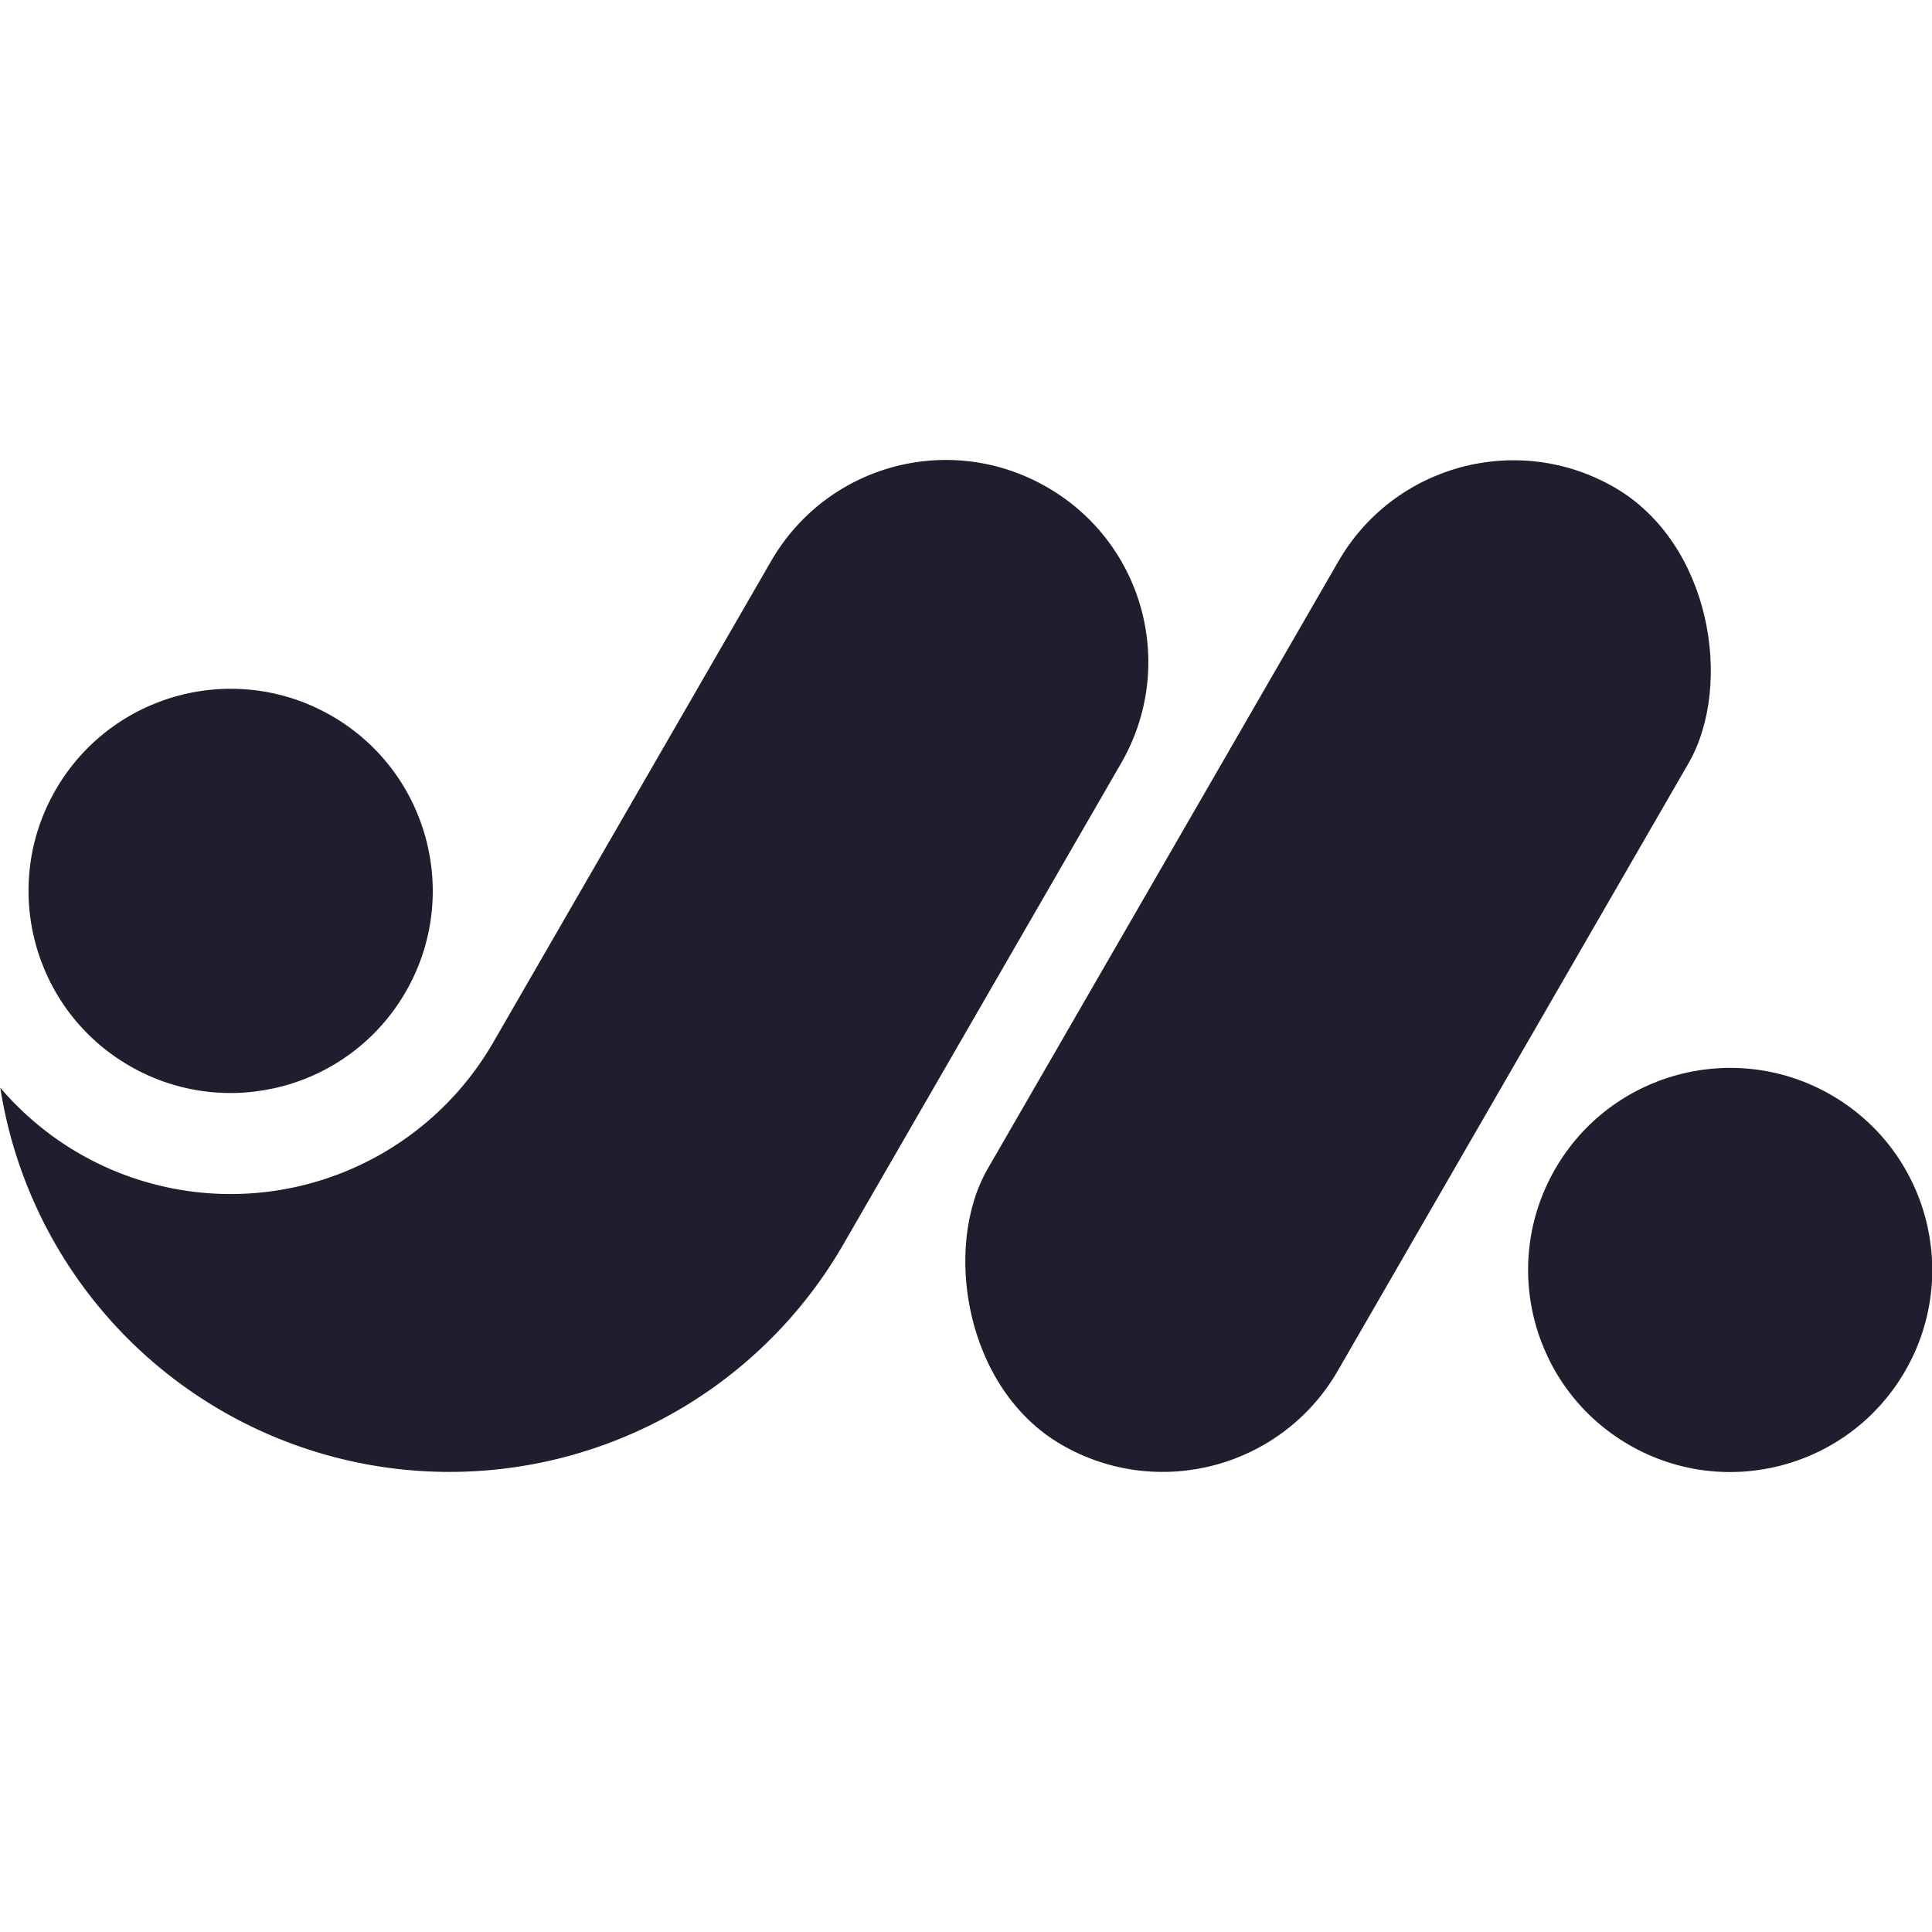
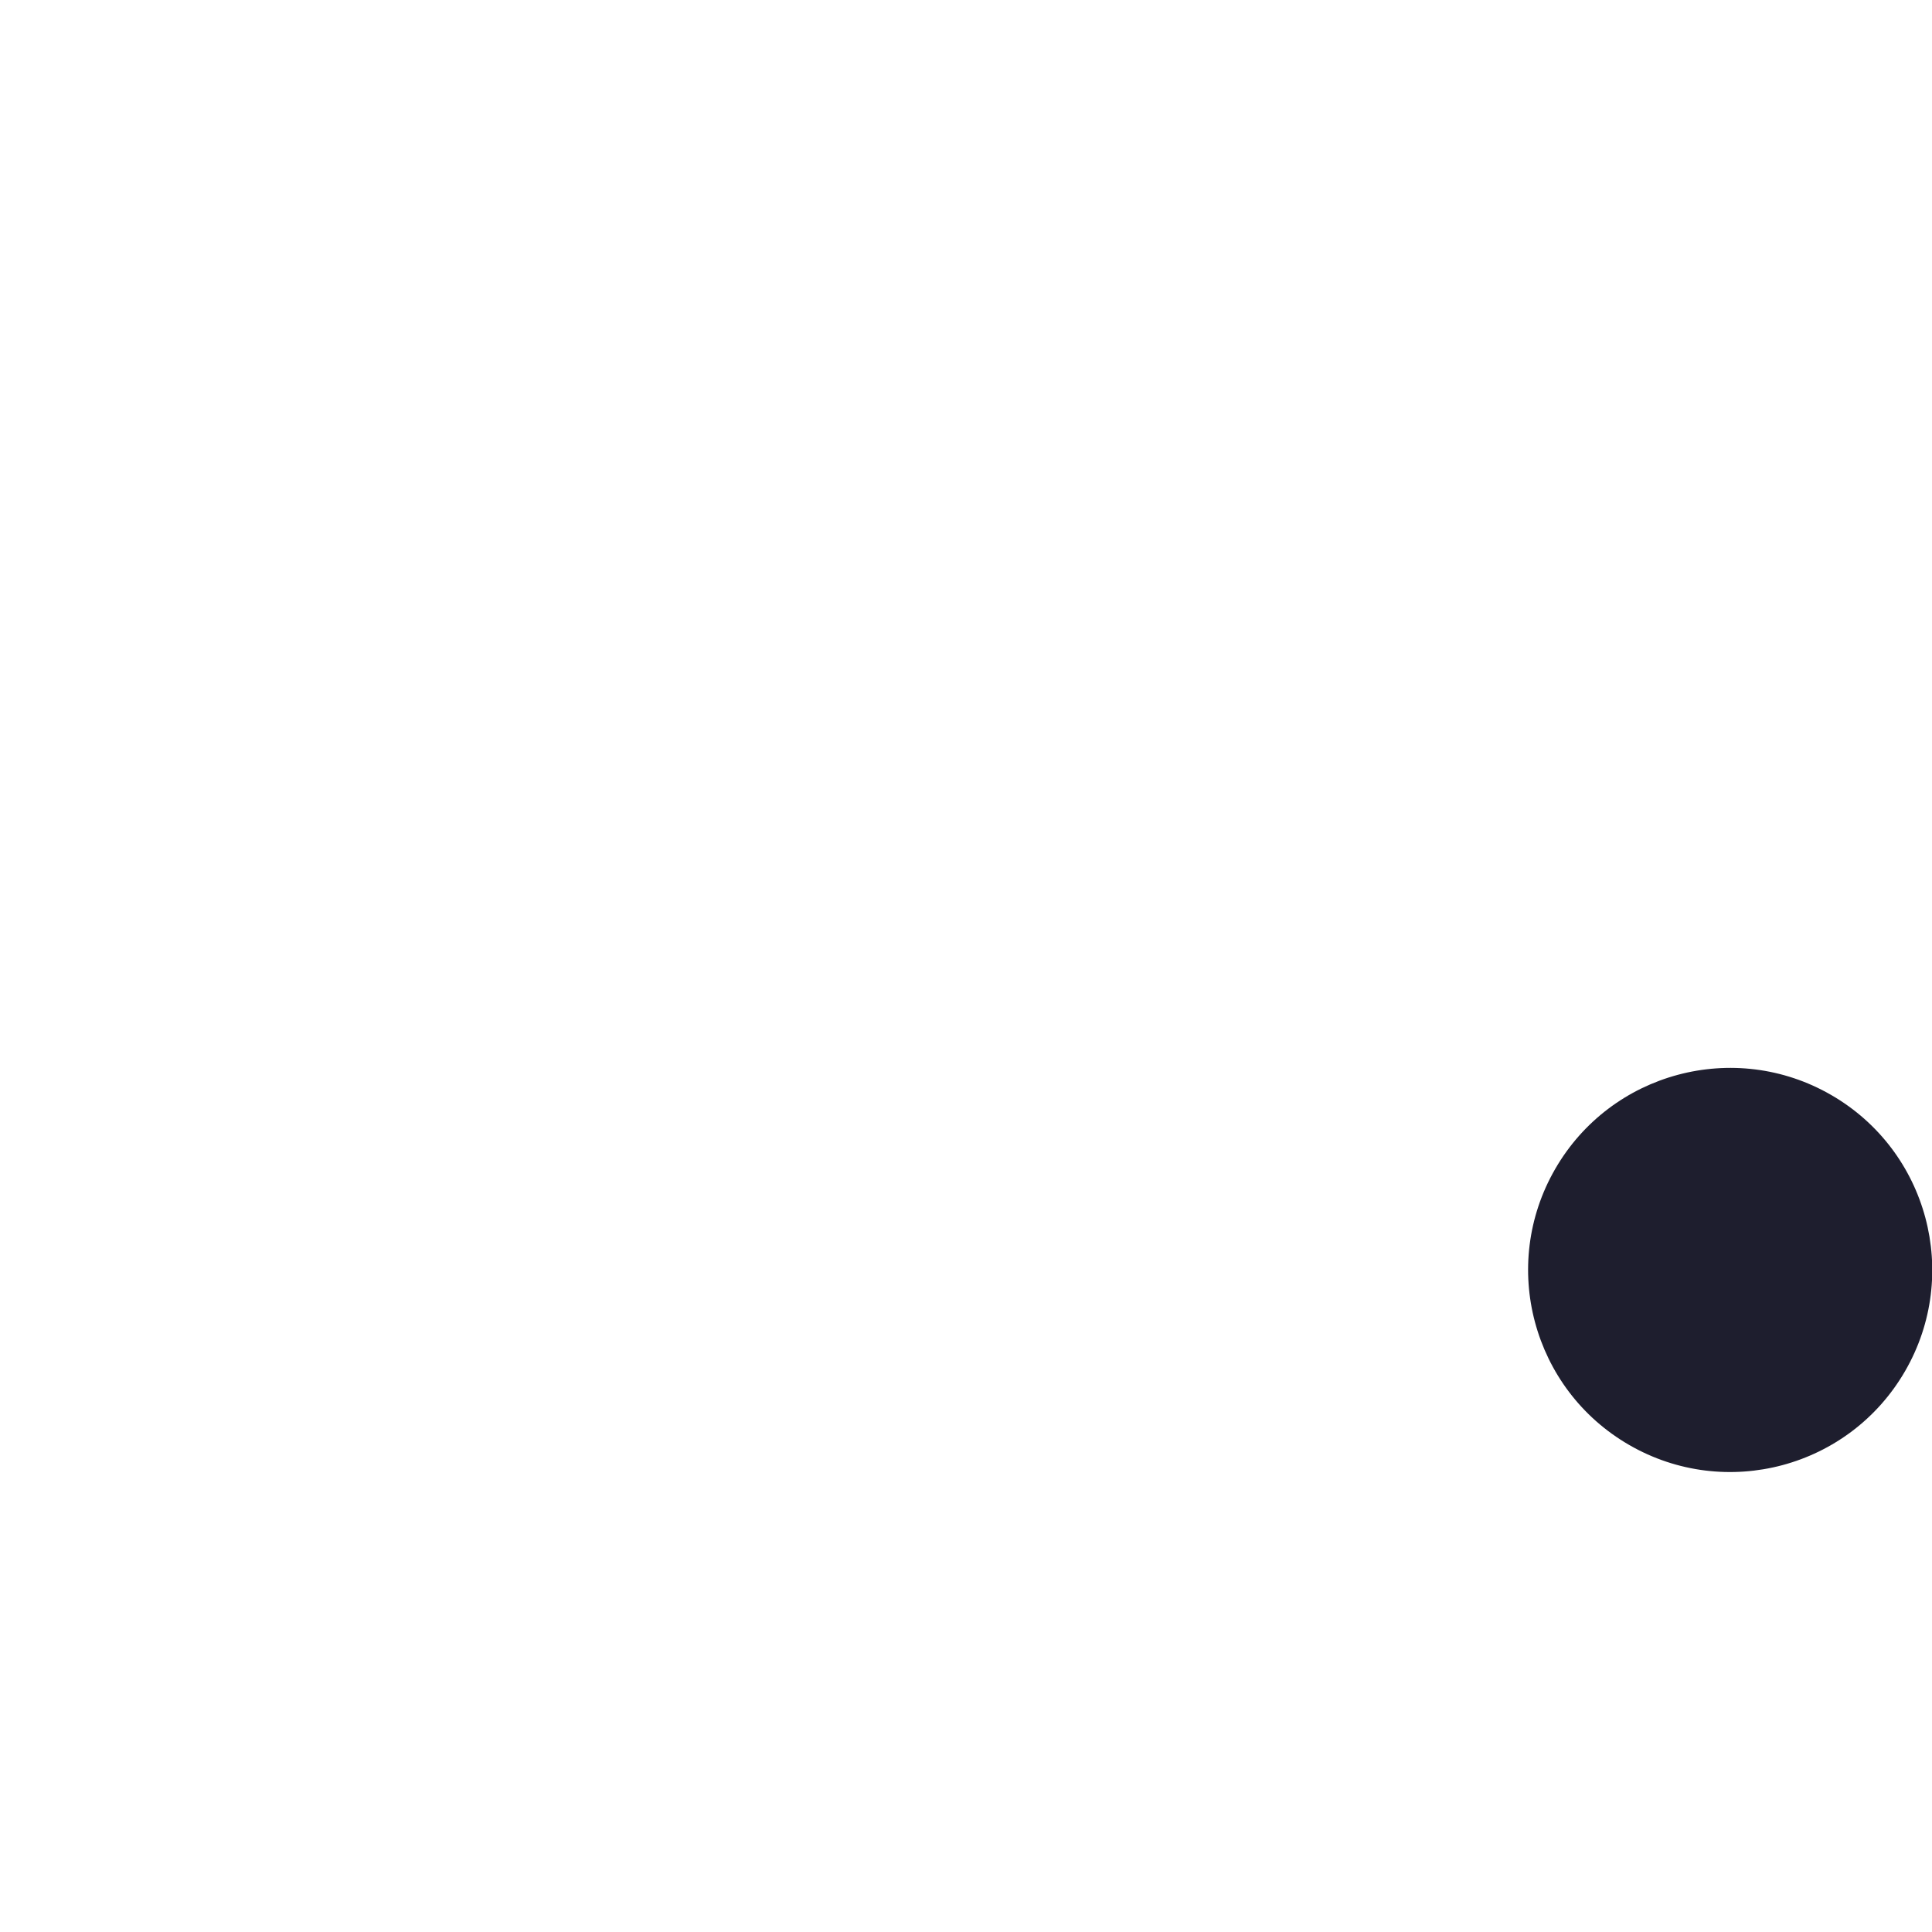
<svg xmlns="http://www.w3.org/2000/svg" width="100mm" height="100mm" viewBox="0 0 100 100" version="1.1" id="svg5">
  <style>
    @media (prefers-color-scheme: dark) {
      circle,
      rect,
      path {
        fill: #cdd6f4 !important;
      }
    }
  </style>
  <defs id="defs2" />
  <g id="layer1-7-0-2-3" transform="translate(-93.75,86.244)" style="display: inline">
    <g id="g1454" style="display: inline" transform="matrix(1.046,0,0,1.046,89.602,-77.931)">
      <circle style="           display: inline;           fill: #1e1e2e;           fill-opacity: 1;           stroke: #ffffff;           stroke-width: 0;         " id="path1100-9" cx="105.027" cy="2.75" transform="rotate(30)" r="9.998" />
-       <rect style="           display: inline;           fill: #1e1e2e;           fill-opacity: 1;           stroke: #ffffff;           stroke-width: 0;         " id="rect1444" width="20" height="54.706" x="120.68" y="-128.864" ry="10" transform="rotate(30,-163.37,-143.725)" />
    </g>
    <g id="g1448" transform="matrix(1.046,0,0,1.046,-8.406,-13.399)">
-       <path id="rect1322" style="           display: inline;           fill: #1e1e2e;           fill-opacity: 1;           stroke: #ffffff;           stroke-width: 0;         " d="m 149.478,-45.532 c -4.798,-2.77 -10.89,-1.138 -13.66,3.66 l -13.75,23.816 a 15,15 0 0 1 -20.49,5.49 15,15 0 0 1 -3.901,-3.251 22.5,22.5 0 0 0 2.741,7.761 22.5,22.5 0 0 0 19.485,11.25 22.5,22.5 0 0 0 19.486,-11.25 l 13.75,-23.816 c 2.77,-4.798 1.138,-10.89 -3.66,-13.66 z" transform="translate(1.0416667e-6)" />
-       <circle style="fill: #1e1e2e; fill-opacity: 1; stroke: #ffffff; stroke-width: 0" id="path1100" cx="81.685" cy="-76.671" r="10" transform="rotate(30)" />
-     </g>
+       </g>
  </g>
</svg>